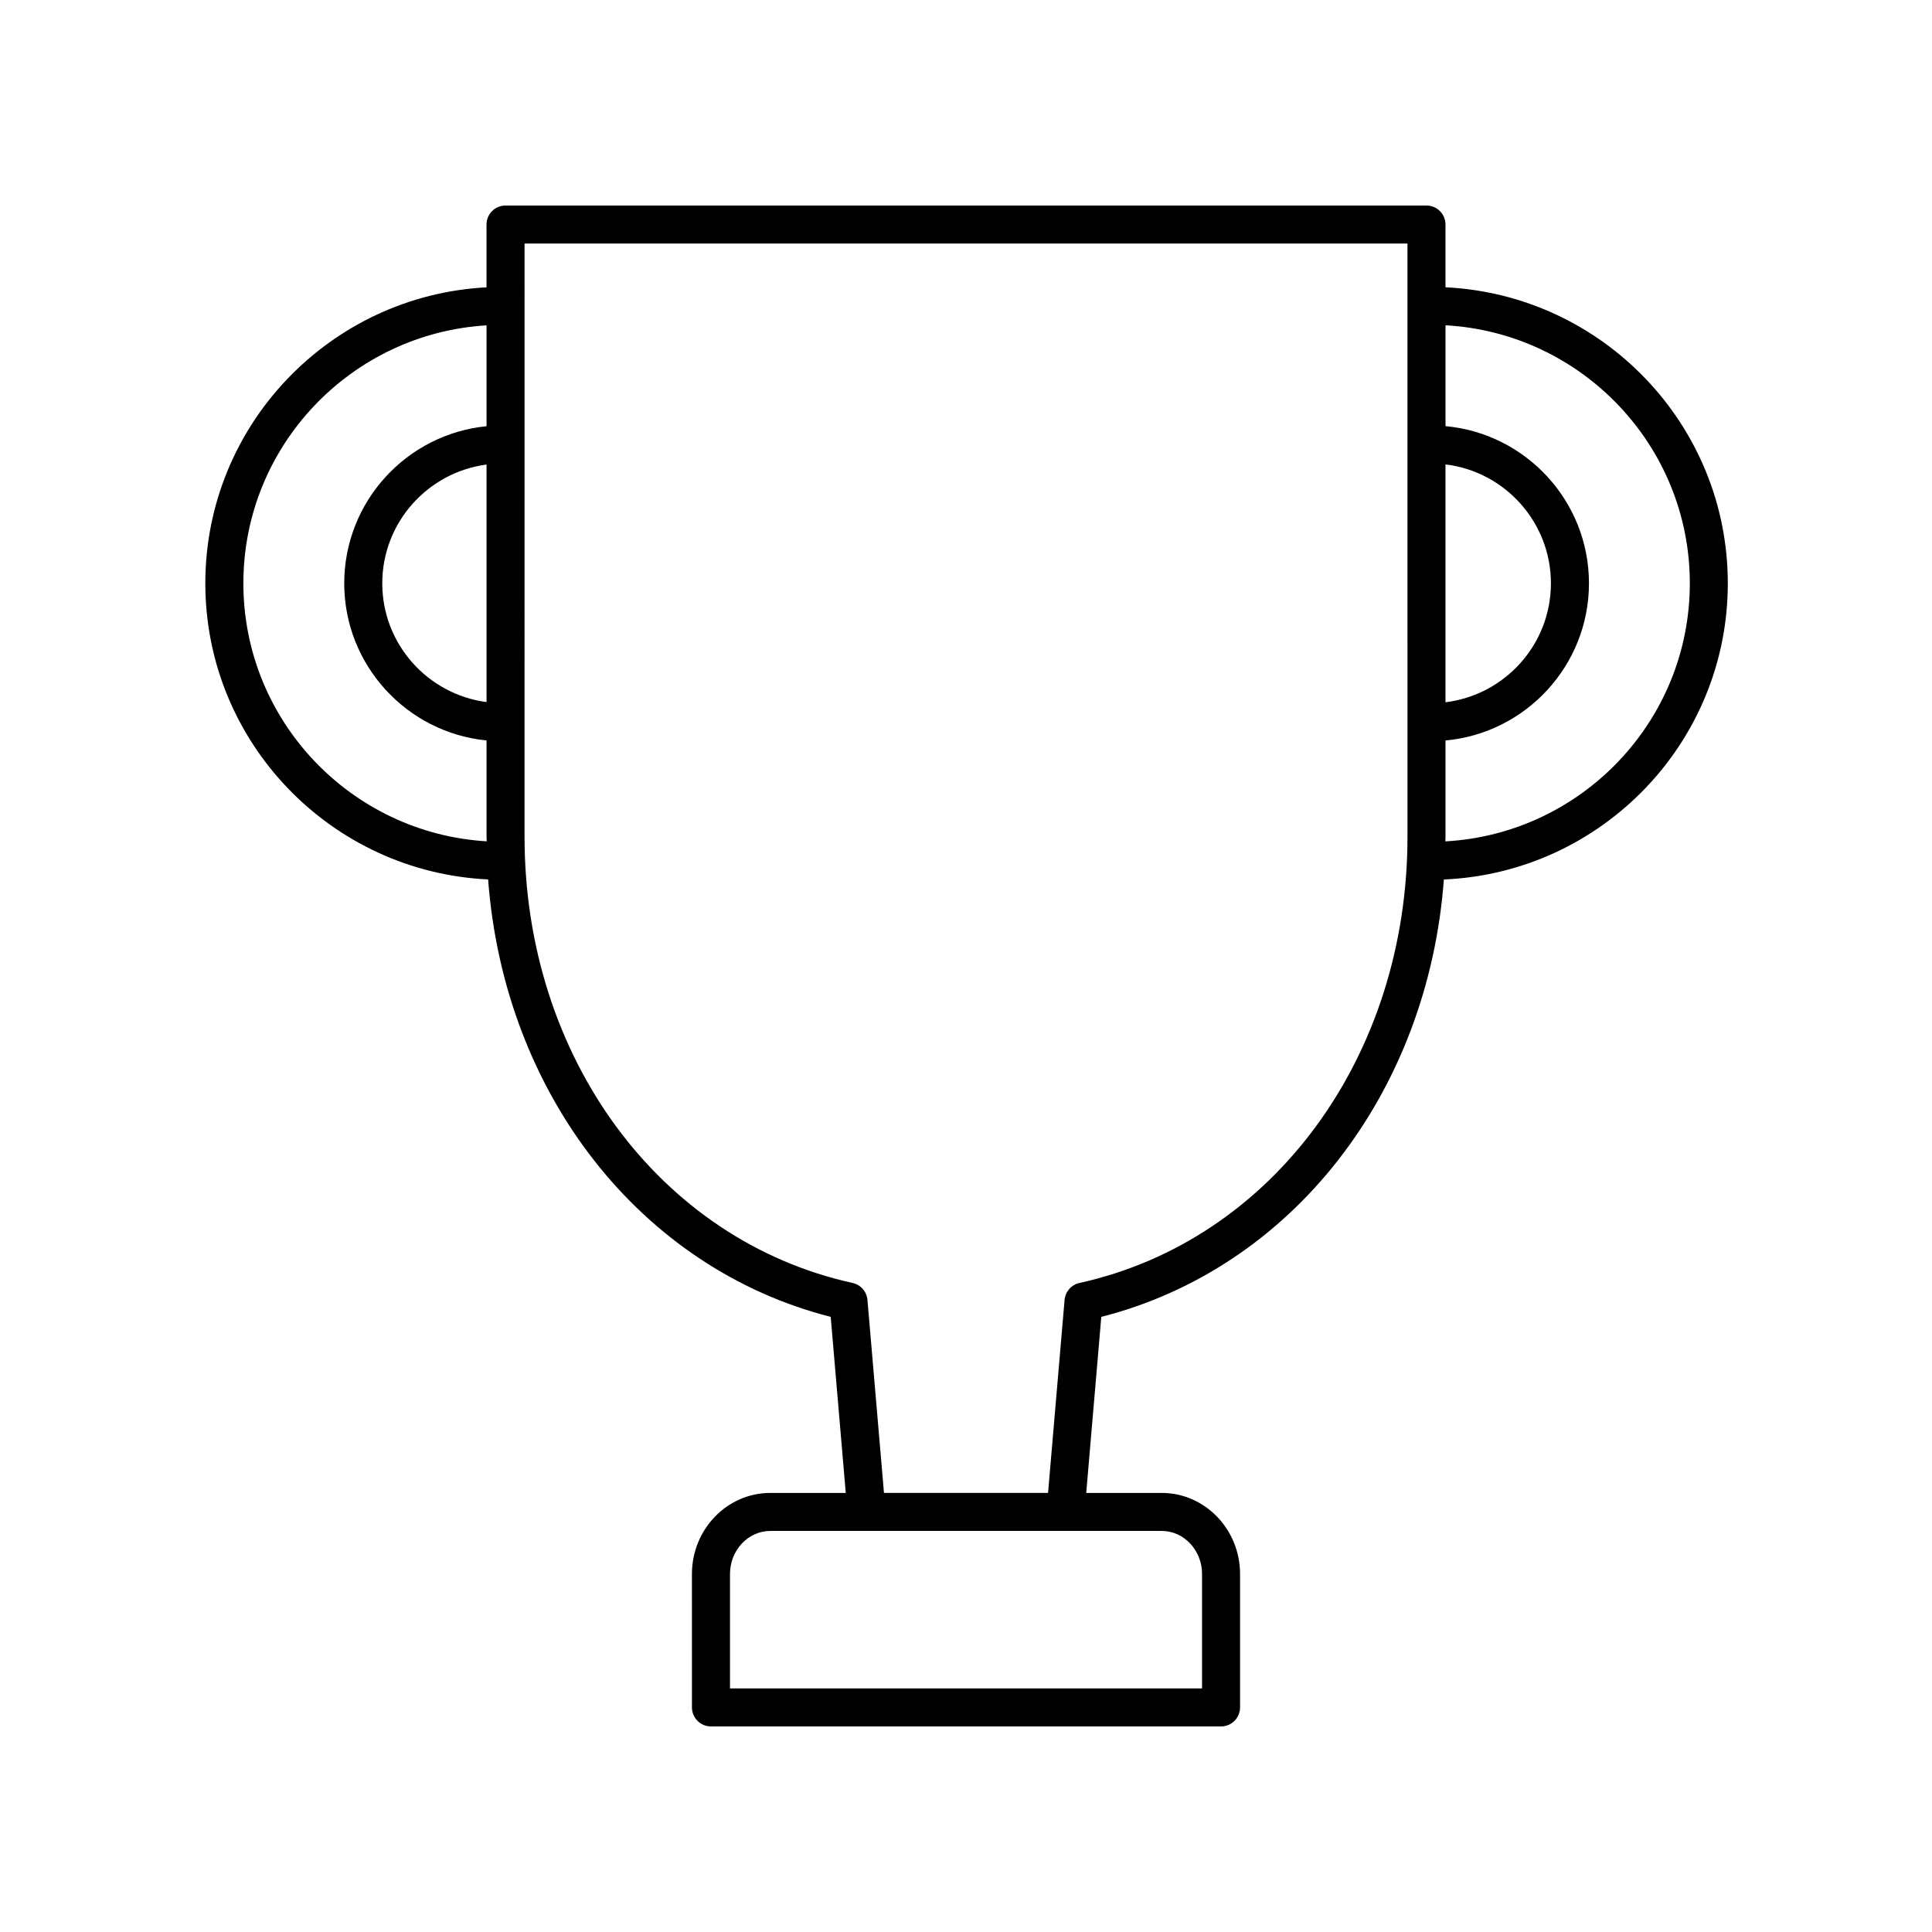
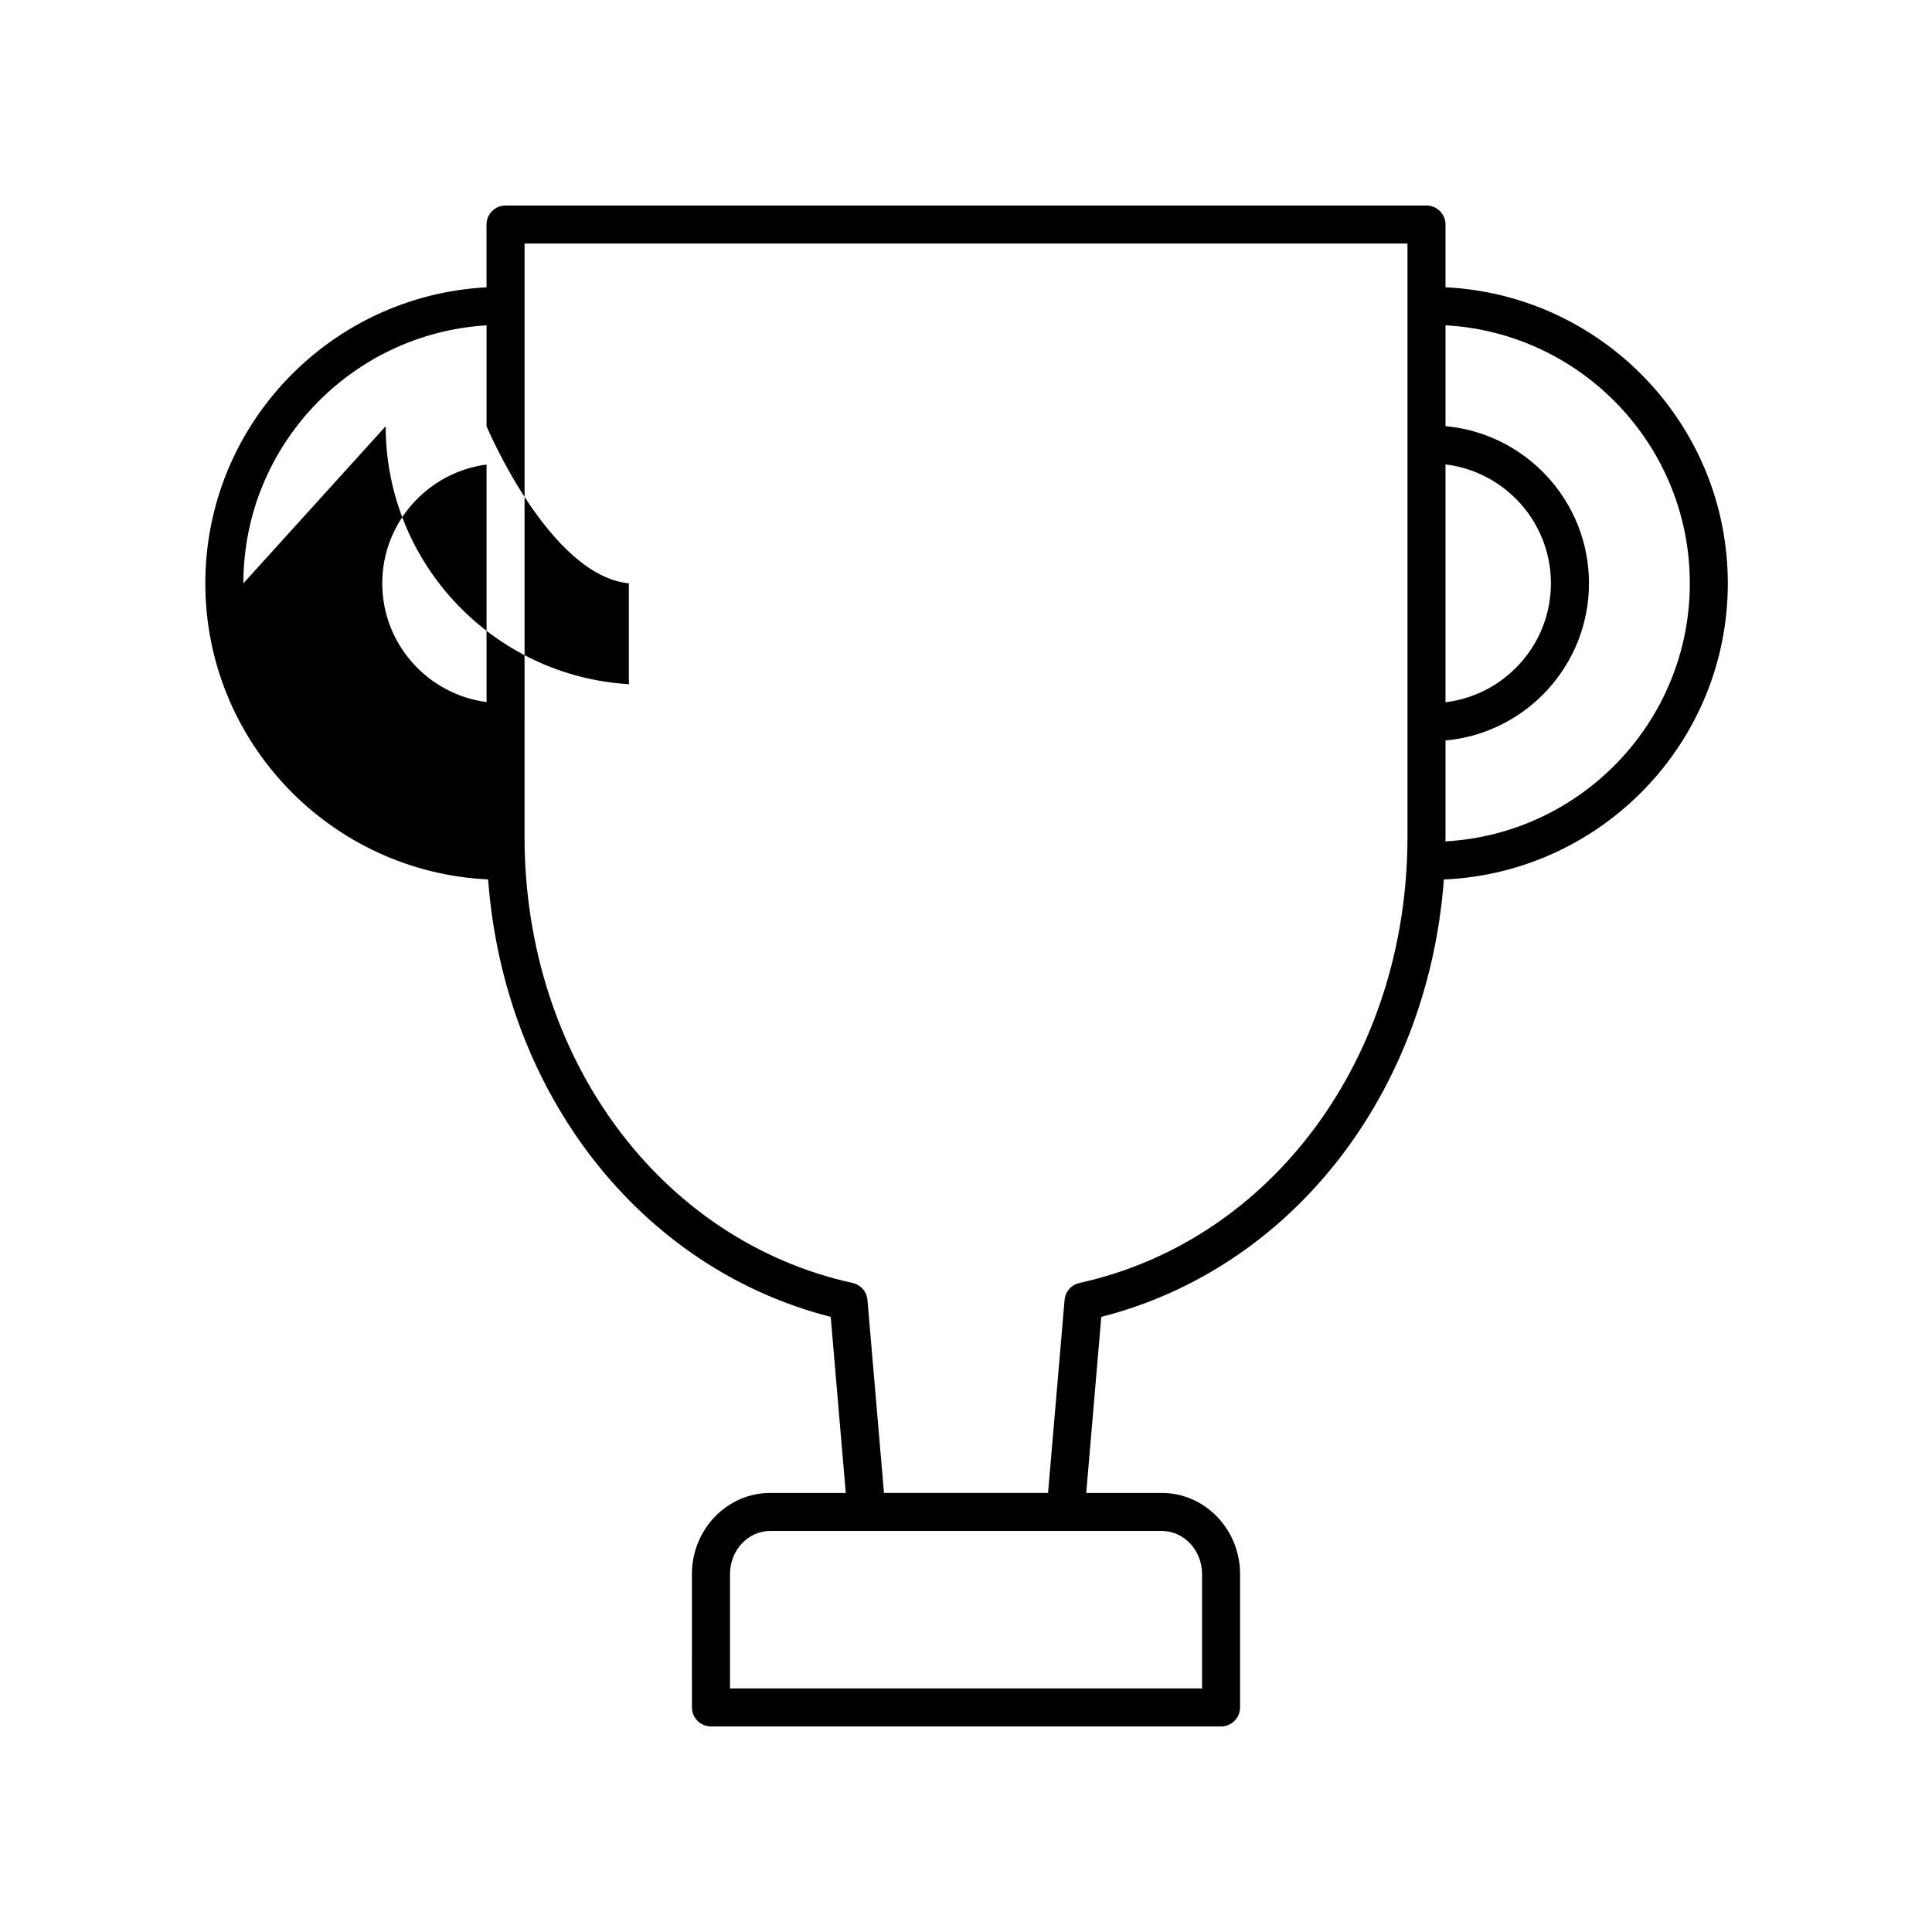
<svg xmlns="http://www.w3.org/2000/svg" fill="#000000" width="800px" height="800px" version="1.1" viewBox="144 144 512 512">
-   <path d="m527.07 220.13v-16.625c0-2.781-2.254-5.039-5.039-5.039h-244.06c-2.781 0-5.039 2.254-5.039 5.039v16.641c-41.441 2.168-74.52 36.469-74.52 78.445 0 42.117 33.305 76.512 74.945 78.465 4.242 56.668 40.215 103.03 90.789 115.93l3.992 46.656h-20.004c-11.449 0-20.766 9.645-20.766 21.496l0.004 35.344c0 2.781 2.254 5.039 5.039 5.039h135.18c2.781 0 5.039-2.254 5.039-5.039v-35.344c0-11.855-9.312-21.496-20.762-21.496h-20.008l3.992-46.656c50.57-12.898 86.543-59.25 90.789-115.91 41.785-1.801 75.246-36.262 75.246-78.48 0.004-42.078-33.234-76.441-74.816-78.461zm0 46.941c15.715 1.902 27.938 15.297 27.938 31.516s-12.223 29.613-27.938 31.516zm-254.13 62.984c-15.57-2.035-27.637-15.355-27.637-31.469 0-16.113 12.07-29.434 27.637-31.473zm-64.445-31.465c0-36.418 28.559-66.215 64.445-68.367v26.73c-21.141 2.082-37.715 19.957-37.715 41.637s16.574 39.555 37.715 41.637v25.539c0 0.402 0.043 0.793 0.047 1.195-35.91-2.137-64.492-31.938-64.492-68.371zm254.06 262.55v30.305h-125.1v-30.309c0-6.297 4.793-11.422 10.688-11.422h103.73c5.891 0.004 10.684 5.125 10.684 11.426zm54.441-195.38c0 58.336-35.75 106.96-86.934 118.24-2.152 0.477-3.746 2.293-3.938 4.488l-4.379 51.145h-43.484l-4.379-51.145c-0.188-2.195-1.785-4.016-3.938-4.488-51.184-11.281-86.934-59.902-86.934-118.24l0.004-157.22h233.98zm10.031 1.211c0.004-0.406 0.047-0.801 0.047-1.211v-25.523c21.281-1.945 38.016-19.871 38.016-41.652s-16.73-39.711-38.016-41.652v-26.73c36.027 2.008 64.746 31.863 64.746 68.383-0.004 36.535-28.746 66.402-64.793 68.387z" />
+   <path d="m527.07 220.13v-16.625c0-2.781-2.254-5.039-5.039-5.039h-244.06c-2.781 0-5.039 2.254-5.039 5.039v16.641c-41.441 2.168-74.52 36.469-74.52 78.445 0 42.117 33.305 76.512 74.945 78.465 4.242 56.668 40.215 103.03 90.789 115.93l3.992 46.656h-20.004c-11.449 0-20.766 9.645-20.766 21.496l0.004 35.344c0 2.781 2.254 5.039 5.039 5.039h135.18c2.781 0 5.039-2.254 5.039-5.039v-35.344c0-11.855-9.312-21.496-20.762-21.496h-20.008l3.992-46.656c50.57-12.898 86.543-59.25 90.789-115.91 41.785-1.801 75.246-36.262 75.246-78.48 0.004-42.078-33.234-76.441-74.816-78.461zm0 46.941c15.715 1.902 27.938 15.297 27.938 31.516s-12.223 29.613-27.938 31.516zm-254.13 62.984c-15.57-2.035-27.637-15.355-27.637-31.469 0-16.113 12.07-29.434 27.637-31.473zm-64.445-31.465c0-36.418 28.559-66.215 64.445-68.367v26.73s16.574 39.555 37.715 41.637v25.539c0 0.402 0.043 0.793 0.047 1.195-35.91-2.137-64.492-31.938-64.492-68.371zm254.06 262.55v30.305h-125.1v-30.309c0-6.297 4.793-11.422 10.688-11.422h103.73c5.891 0.004 10.684 5.125 10.684 11.426zm54.441-195.38c0 58.336-35.75 106.96-86.934 118.24-2.152 0.477-3.746 2.293-3.938 4.488l-4.379 51.145h-43.484l-4.379-51.145c-0.188-2.195-1.785-4.016-3.938-4.488-51.184-11.281-86.934-59.902-86.934-118.24l0.004-157.22h233.98zm10.031 1.211c0.004-0.406 0.047-0.801 0.047-1.211v-25.523c21.281-1.945 38.016-19.871 38.016-41.652s-16.73-39.711-38.016-41.652v-26.73c36.027 2.008 64.746 31.863 64.746 68.383-0.004 36.535-28.746 66.402-64.793 68.387z" />
</svg>